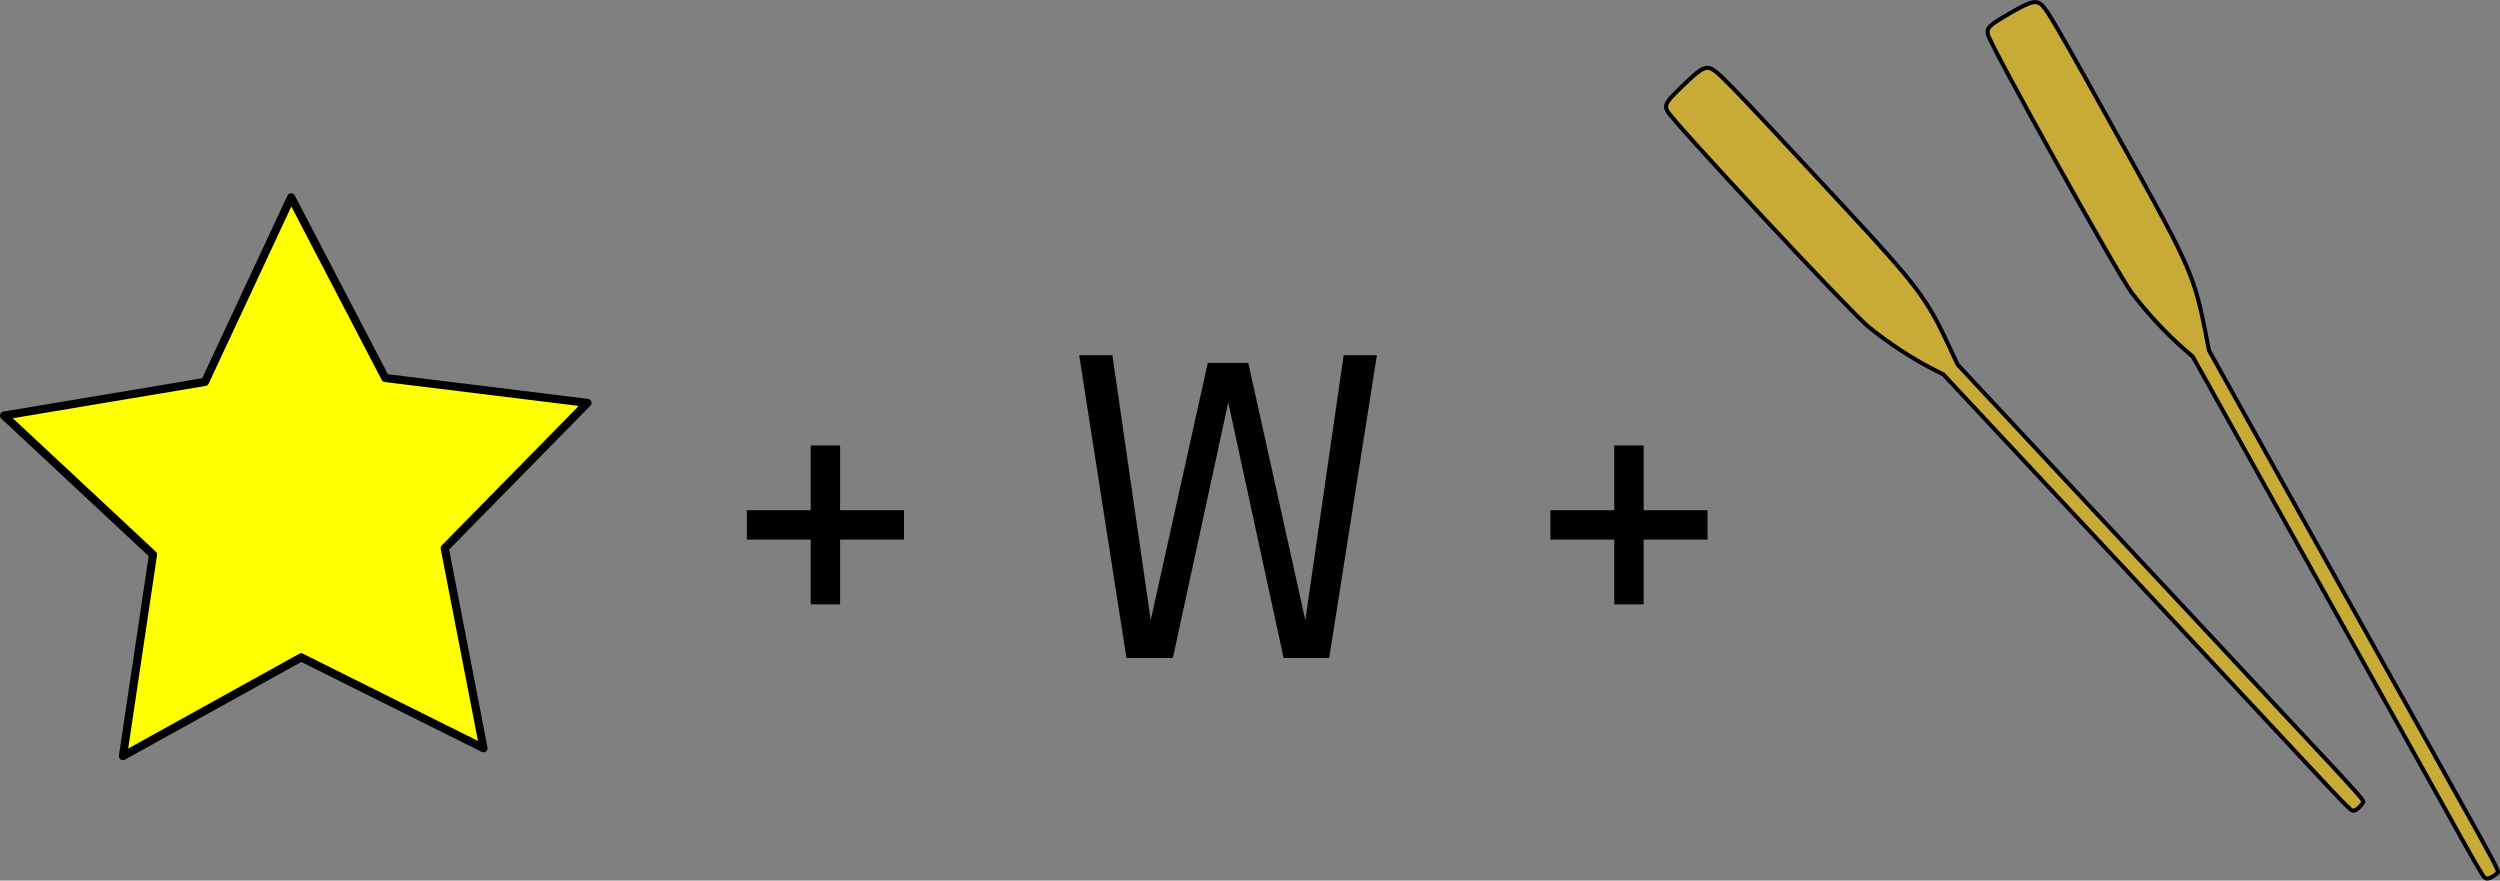
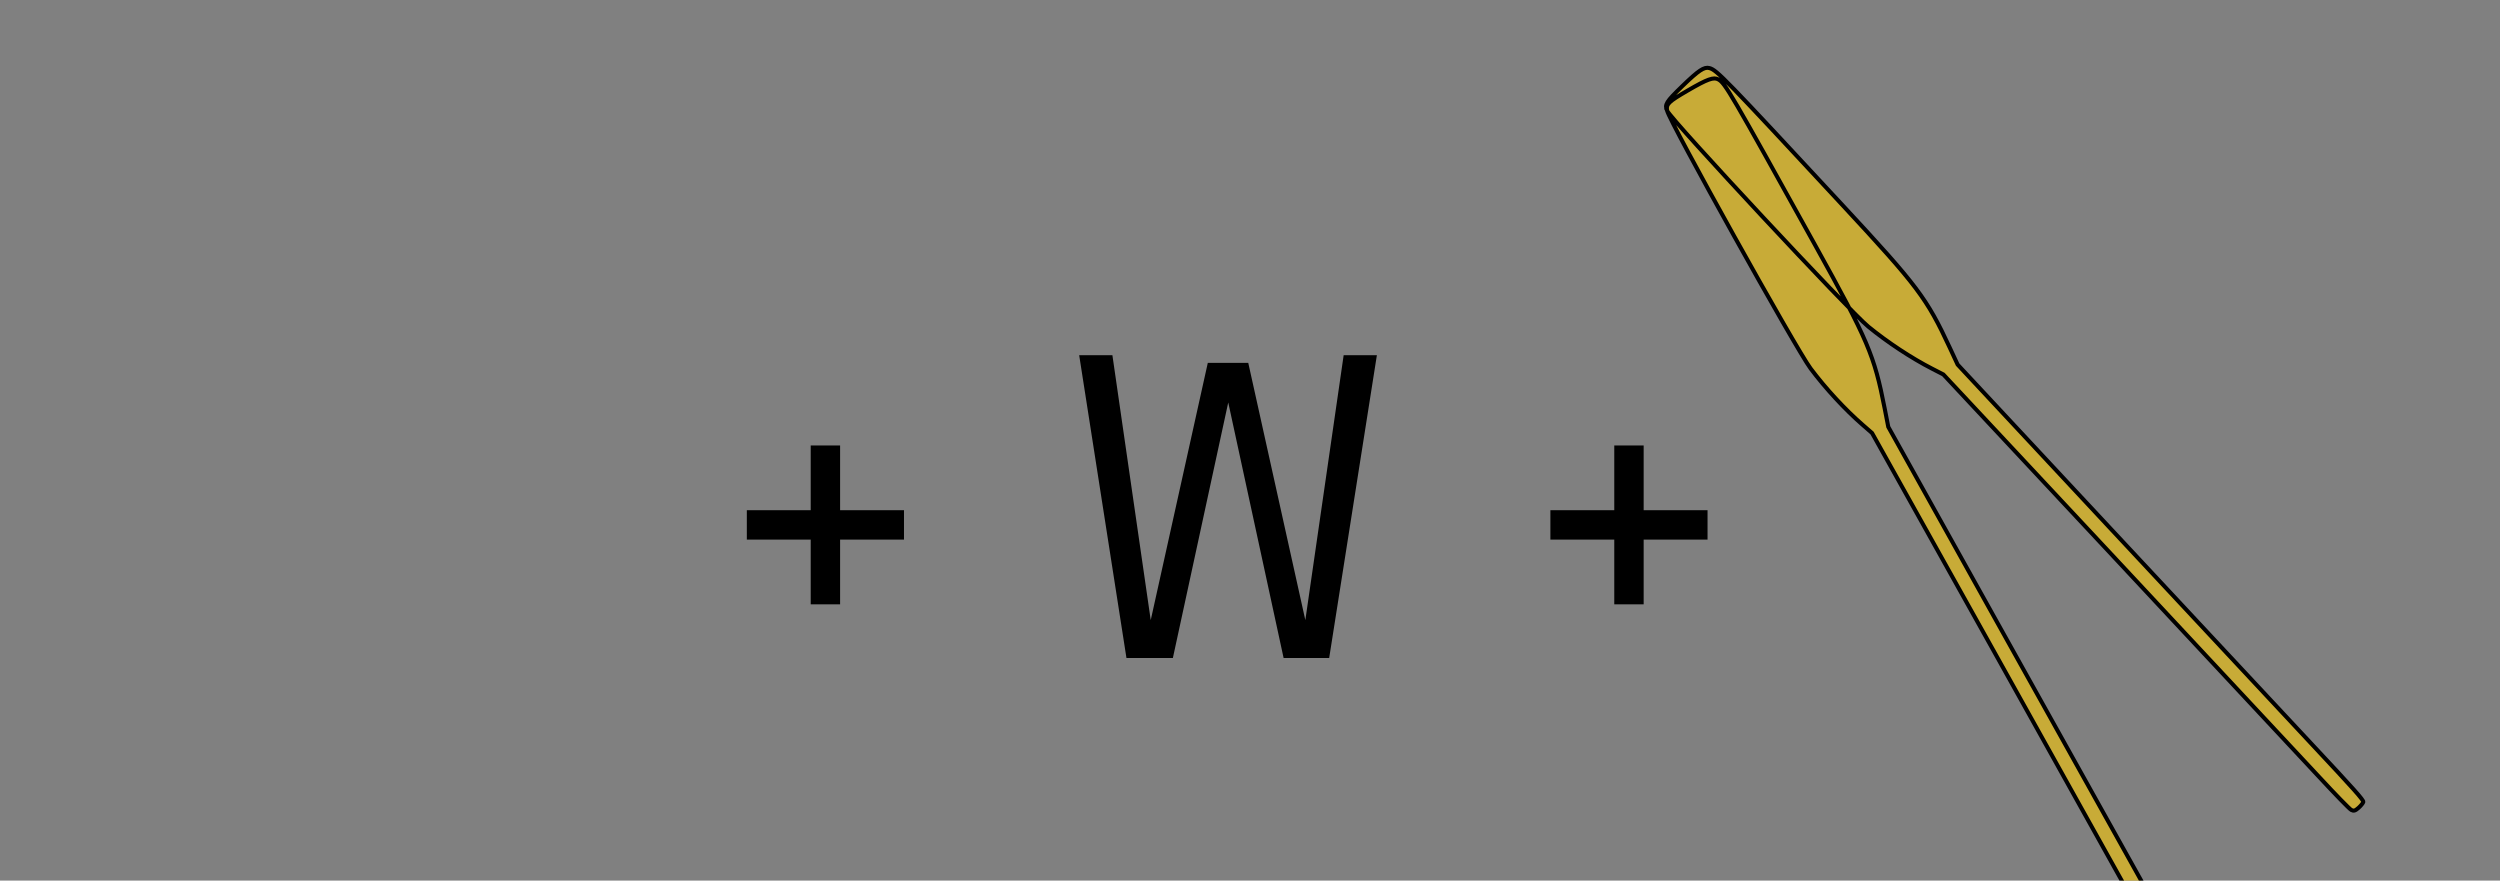
<svg xmlns="http://www.w3.org/2000/svg" viewBox="0 0 845.27 297.73">
  <rect x="0" y="0" width="845.27" height="297.73" fill="#808080" stroke="none" />
-   <path d="M101.823 222.263L41.57 255.635l10.163-68.126-50.36-46.994 67.932-11.386 29.133-62.418 31.823 61.09 68.363 8.418-48.265 49.141 13.12 67.618-61.652-30.718z" stroke-linejoin="round" color="#000" stroke="#000" stroke-linecap="round" stroke-width="2.752" fill="#ff0" />
-   <path d="M563.68 37.45c-.936-2.095-.383-2.995 5.1-8.304 5.563-5.388 7.408-6.616 9.2-6.125 2.51.69 4.803 3.051 45.152 46.516 25.207 27.153 28.332 31.308 36.08 47.972l2.68 5.762 51.275 54.988c28.202 30.243 59.11 63.355 68.685 73.581 14.163 15.126 17.37 18.729 17.197 19.323-.116.402-.846 1.295-1.622 1.985-1.124 1-1.625 1.14-2.467.687-.581-.313-5.492-5.361-10.914-11.22-5.421-5.858-36.209-38.854-68.418-73.326l-58.56-62.676-3.785-1.944c-7.054-3.621-15.073-8.91-21.614-14.252-6.246-5.1-66.615-69.889-67.99-72.967zM672.12 11.62c-.406-2.258.347-3 6.942-6.838 6.694-3.896 8.78-4.646 10.401-3.74 2.272 1.272 3.932 4.115 32.677 55.99 17.957 32.406 19.994 37.19 23.52 55.226l1.218 6.236 36.588 65.682c20.123 36.125 42.186 75.684 49.029 87.908 10.121 18.08 12.37 22.349 12.06 22.884-.21.362-1.133 1.054-2.051 1.538-1.331.7-1.85.716-2.56.075-.49-.443-4.046-6.522-7.903-13.51-3.858-6.988-25.831-46.407-48.83-87.598l-41.816-74.893-3.208-2.795c-5.979-5.208-12.496-12.265-17.564-19.02-4.84-6.45-47.904-83.828-48.501-87.146z" stroke="#000" stroke-width="1.375" fill="#c8ab37" />
+   <path d="M563.68 37.45c-.936-2.095-.383-2.995 5.1-8.304 5.563-5.388 7.408-6.616 9.2-6.125 2.51.69 4.803 3.051 45.152 46.516 25.207 27.153 28.332 31.308 36.08 47.972l2.68 5.762 51.275 54.988c28.202 30.243 59.11 63.355 68.685 73.581 14.163 15.126 17.37 18.729 17.197 19.323-.116.402-.846 1.295-1.622 1.985-1.124 1-1.625 1.14-2.467.687-.581-.313-5.492-5.361-10.914-11.22-5.421-5.858-36.209-38.854-68.418-73.326l-58.56-62.676-3.785-1.944c-7.054-3.621-15.073-8.91-21.614-14.252-6.246-5.1-66.615-69.889-67.99-72.967zc-.406-2.258.347-3 6.942-6.838 6.694-3.896 8.78-4.646 10.401-3.74 2.272 1.272 3.932 4.115 32.677 55.99 17.957 32.406 19.994 37.19 23.52 55.226l1.218 6.236 36.588 65.682c20.123 36.125 42.186 75.684 49.029 87.908 10.121 18.08 12.37 22.349 12.06 22.884-.21.362-1.133 1.054-2.051 1.538-1.331.7-1.85.716-2.56.075-.49-.443-4.046-6.522-7.903-13.51-3.858-6.988-25.831-46.407-48.83-87.598l-41.816-74.893-3.208-2.795c-5.979-5.208-12.496-12.265-17.564-19.02-4.84-6.45-47.904-83.828-48.501-87.146z" stroke="#000" stroke-width="1.375" fill="#c8ab37" />
  <path d="M252.51 172.51h21.599v-21.889h9.936v21.889h21.599v9.932h-21.599v21.889h-9.936v-21.89H252.51zM364.88 120.1h11.232l12.959 89.569 19.296-86.977h13.68l19.296 86.977 12.959-89.569h11.232l-16.128 102.38h-15.407l-18.721-86.401-18.721 86.401h-15.693zM524.2 172.51h21.599v-21.889h9.936v21.889h21.599v9.932h-21.599v21.889h-9.936v-21.89H524.2z" />
</svg>